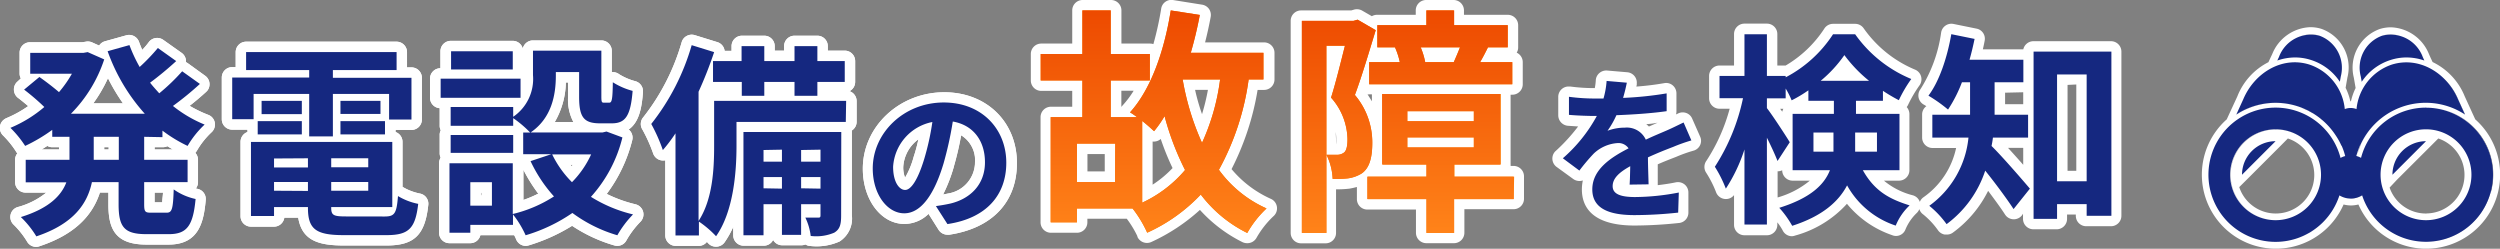
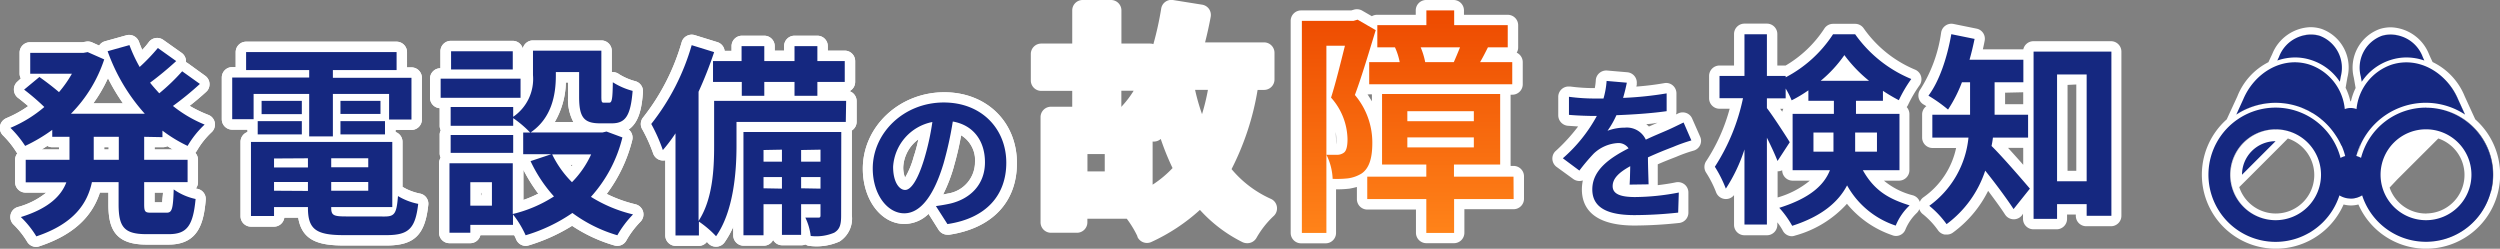
<svg xmlns="http://www.w3.org/2000/svg" xmlns:xlink="http://www.w3.org/1999/xlink" id="レイヤー_1" data-name="レイヤー 1" viewBox="0 0 359.81 35.8">
  <rect x="0" y="0" width="359.81" height="35.8" fill="#808080" stroke="none" />
  <defs>
    <linearGradient id="名称未設定グラデーション" x1="166.03" y1="4.47" x2="166.03" y2="36.5" gradientTransform="matrix(1 0 0 -1 0 38)" gradientUnits="userSpaceOnUse">
      <stop offset="0" stop-color="#ff8319" />
      <stop offset="1" stop-color="#ed4a00" />
    </linearGradient>
    <linearGradient id="名称未設定グラデーション_2" x1="202.61" y1="4.48" x2="202.61" y2="36.5" xlink:href="#名称未設定グラデーション" />
    <style>.cls-1{fill:#fff}.cls-3{fill:#152880}</style>
  </defs>
  <g id="レイヤー_2" data-name="レイヤー 2">
    <path class="cls-1" d="M30 16.54a17.81 17.81 0 01-2.71-1.31c.77-.6 1.58-1.28 2.37-2a2.73 2.73 0 00.23-.25 1.5 1.5 0 00-.37-2.08L27 9.08l-.23-.14v-.2a1.51 1.51 0 00-.63-1.13l-2.67-1.89a1.52 1.52 0 00-2 .27 11.09 11.09 0 01-1 1.19c-.16-.37-.32-.76-.47-1.18a1.52 1.52 0 00-1.74-.94l-3.15.88a1.47 1.47 0 00-.84.62l-1-.45a1.49 1.49 0 00-.91-.11l-.51.08H4.32a1.5 1.5 0 00-1.5 1.5v3a1.47 1.47 0 00.18.71l-.46.43A1.5 1.5 0 002 12.9a1.54 1.54 0 00.56 1.16c.5.37 1 .79 1.5 1.21A16.49 16.49 0 01.93 17a1.75 1.75 0 00-.51.34 1.52 1.52 0 000 2.14A13.31 13.31 0 012.3 21.8a1.05 1.05 0 00.2.27 1.49 1.49 0 00-.33.93v3.22a1.51 1.51 0 001.5 1.5h3a11.22 11.22 0 01-4.15 2.09 1.48 1.48 0 00-1 1.11A1.52 1.52 0 002 32.37a12.43 12.43 0 011.89 2.39 1.49 1.49 0 001.31.77 1.32 1.32 0 00.48-.09c4.7-1.56 7.53-4.1 8.7-7.73h1.22v1.7c0 3.47.93 5.79 5.47 5.79h3.2c4.39 0 5.06-3.31 5.34-6.42a1.49 1.49 0 00-1.19-1.6l-.23-.06a1.49 1.49 0 00.31-.91V23a1.48 1.48 0 00-.39-1 3.55 3.55 0 00.23-.31 11.67 11.67 0 012.07-2.62 1.52 1.52 0 00.51-1.39 1.49 1.49 0 00-.92-1.14zm-15 4.65h.64v.32H15zm-6.51 0v.32H6l.81-.51a1.48 1.48 0 00.68.19zm14.86 7.93h-1.1v-1.4h1.21c-.02.4-.11 1-.11 1.4zm-1.1-7.61v-.32h1.17a1.56 1.56 0 00.67-.15c.26.16.52.32.79.47zm-6.71-10.26a28.12 28.12 0 002.16 3.62h-4.27a21.11 21.11 0 002.11-3.62zm44.91 16.61a7.81 7.81 0 01-2.33-.86l-.19-.11v-6.46a1.5 1.5 0 00-1-1.43v-.3h2.29a1.5 1.5 0 001.5-1.5v-6a1.5 1.5 0 00-1.5-1.5h-.64V7.5a1.51 1.51 0 00-1.5-1.5H35.42a1.51 1.51 0 00-1.5 1.49v2.17h-.5a1.5 1.5 0 00-1.5 1.5v6a1.5 1.5 0 001.5 1.5h2.2V19a1.5 1.5 0 00-1 1.41v10.71a1.5 1.5 0 001.5 1.5h3.31a1.5 1.5 0 001.49-1.29h2c.54 3.28 2.91 4 6.54 4h6.18c4 0 5.54-1.53 6-5.83a1.49 1.49 0 00-1.19-1.64zm30.99 1.54a19.51 19.51 0 01-4.12-1.49A21.72 21.72 0 0091 20.16a1.5 1.5 0 00-.52-1.52c1.56-1.08 1.9-3.28 2.06-5.38a1.5 1.5 0 00-1.09-1.57 8.59 8.59 0 01-2.33-1 1.59 1.59 0 00-1.07-.31V7.32a1.5 1.5 0 00-1.5-1.5h-9.84A1.5 1.5 0 0075.24 7a1.49 1.49 0 00-1.44-1.12h-8.91a1.5 1.5 0 00-1.5 1.5v2.44a1.5 1.5 0 00-1.5 1.5v2.76a1.5 1.5 0 001.39 1.49v2.5a1.34 1.34 0 00.16.68 1.34 1.34 0 00-.16.68v2.63a1.57 1.57 0 00.14.64 1.52 1.52 0 00-.23.8v10a1.5 1.5 0 001.5 1.5h3a1.5 1.5 0 001.45-1.15H74a4.85 4.85 0 01.29.61 1.51 1.51 0 001.39.93 1.76 1.76 0 00.4-.07 26.12 26.12 0 006.26-2.82 21.94 21.94 0 006.07 2.82 1.48 1.48 0 001.74-.71 13 13 0 012-2.67 1.51 1.51 0 00.41-1.47 1.5 1.5 0 00-1.12-1.07zm-9.32-5.68h.32l-.16.21zm-6.79.72a23.41 23.41 0 002.14 3.43 16.76 16.76 0 01-2.14.91zm7.2-6.87h-2.69a11.79 11.79 0 001.6-5.7h.32v2.06a6.87 6.87 0 00.77 3.64zM69.3 27.74v.38h-.11v-.38z" />
    <path class="cls-1" d="M122.26 13.12a1.49 1.49 0 00.82-1.33v-3a1.5 1.5 0 00-1.5-1.5h-2.44v-.65a1.5 1.5 0 00-1.5-1.5h-3.29a1.5 1.5 0 00-1.5 1.5v.65h-1.35v-.65a1.5 1.5 0 00-1.5-1.5h-3.21a1.5 1.5 0 00-1.5 1.5v.68h-1a1.57 1.57 0 00-.16-.52 1.51 1.51 0 00-.9-.74l-3.23-1a1.49 1.49 0 00-1.17.12 1.46 1.46 0 00-.72.89 31.53 31.53 0 01-5.52 10.8 1.49 1.49 0 00-.14 1.76A22.47 22.47 0 0194 22.07a1.51 1.51 0 001.13 1 1.62 1.62 0 00.62 0v10.82a1.51 1.51 0 001.5 1.5h3.31a1.48 1.48 0 001.18-.58l.15.16a1.47 1.47 0 001.14.53h.1a1.5 1.5 0 001.16-.63 13.72 13.72 0 001.24-2.21v1.2a1.5 1.5 0 001.5 1.5h2.9a1.5 1.5 0 001.34-.83 1.49 1.49 0 001.31.77h2.76a1.43 1.43 0 00.58-.12 1.42 1.42 0 00.77.23 8.1 8.1 0 004.15-.66 3.93 3.93 0 001.76-3.8V18.78a1.49 1.49 0 00.69-1.26v-3a1.51 1.51 0 00-1.03-1.4zm13.64.16c-6.46 0-11.72 4.94-11.72 11 0 4.46 2.62 7.95 6 7.95a5 5 0 003.46-1.45l1.45 2.3a1.52 1.52 0 001.27.7h.26c6.19-.94 9.74-4.7 9.74-10.31 0-5.91-4.36-10.19-10.46-10.19zm-3.72 6.77a22.57 22.57 0 01-.68 2.52 12.1 12.1 0 01-1.24 3A4 4 0 01130 24a5.29 5.29 0 012.18-3.95zm5.1 3.95a43.78 43.78 0 001.06-4.53 4.2 4.2 0 012 3.9 4.59 4.59 0 01-3.87 4.48l-.73.15a23 23 0 001.54-4zm45.65 4.63a15.78 15.78 0 01-5.68-4.29 38.86 38.86 0 003.75-11.4h.93a1.5 1.5 0 001.5-1.5V7.6a1.5 1.5 0 00-1.5-1.5h-8.49c.31-1.21.58-2.45.81-3.68a1.53 1.53 0 00-.25-1.14 1.52 1.52 0 00-1-.61L168.8 0a1.48 1.48 0 00-1.68 1.27A46.42 46.42 0 01166 6.35a1.5 1.5 0 00-.47-.08h-4.13V1.5a1.5 1.5 0 00-1.5-1.5h-4.08a1.5 1.5 0 00-1.5 1.5v4.77h-4.46a1.5 1.5 0 00-1.5 1.5v3.81a1.5 1.5 0 001.5 1.5h4.46v2.28h-3.06a1.5 1.5 0 00-1.5 1.5V32a1.5 1.5 0 001.5 1.5H155a1.5 1.5 0 001.5-1.5v-.52h5.67A14.57 14.57 0 01163.7 34v.08a1.51 1.51 0 002 .75 27.26 27.26 0 007-4.62 20.58 20.58 0 006.12 4.64 1.56 1.56 0 00.67.15 1.5 1.5 0 001.35-.77 13.27 13.27 0 012.43-3.1 1.5 1.5 0 00.51-1.35 1.48 1.48 0 00-.85-1.15zM167.06 20a37.11 37.11 0 001.7 4.19 15.64 15.64 0 01-2.87 2.39v-6.21a1.62 1.62 0 00.31 0 1.49 1.49 0 00.86-.37zm6.79-7.07a30.24 30.24 0 01-.85 3.5 29.79 29.79 0 01-1-3.5zM159 22.17v2.5h-2.49v-2.5zm2.39-9.11h1.77a13.77 13.77 0 01-1.56 2.08 1 1 0 00-.15.2h-.06zm56.46 10.82h-.44a1 1 0 000-.25v-10h.25a1.5 1.5 0 001.5-1.5V8.94a1.51 1.51 0 00-.87-1.36 1.4 1.4 0 00.21-.77V3.63a1.5 1.5 0 00-1.5-1.5h-6.3V1.5a1.5 1.5 0 00-1.5-1.5h-3.94a1.5 1.5 0 00-1.5 1.5v.63h-5.56a1.54 1.54 0 00-.76.2L196 1.5a1.55 1.55 0 00-1.14-.11l-.38.11h-7.22a1.5 1.5 0 00-1.5 1.5v30.52a1.5 1.5 0 001.5 1.5h3.53a1.5 1.5 0 001.5-1.5v-6.27a15.66 15.66 0 001.94-.1c.39-.07.74-.15 1.06-.24v1.75a1.5 1.5 0 001.5 1.5h7v3.34a1.5 1.5 0 001.5 1.5h4a1.5 1.5 0 001.47-1.53v-3.36h7.08a1.5 1.5 0 001.5-1.5v-3.23a1.5 1.5 0 00-1.49-1.5zm-20.4-9.3c-.19-.31-.39-.64-.63-1a1.23 1.23 0 00.27 0h.36zm-5.13 5.48a4.45 4.45 0 010 .73l-.08-1.79a6.31 6.31 0 01.08 1.06zm51.23-2.98a1.46 1.46 0 00-.84-.81 1.49 1.49 0 00-1.17.05l-.32.15a1.52 1.52 0 00.06-.42v-2.6a1.51 1.51 0 00-.53-1.16 1.46 1.46 0 00-1.24-.32 40.07 40.07 0 01-4 .49l.06-.26a.78.78 0 000-.16 1.5 1.5 0 00-1.36-1.64l-2.92-.25a1.53 1.53 0 00-1.12.38 1.47 1.47 0 00-.5 1.07 8 8 0 01-.14 1.08 26.34 26.34 0 01-3.55-.23h-.27a1.49 1.49 0 00-1.44 1.55v2.6a1.52 1.52 0 001.36 1.5l1.5.1a26 26 0 01-3.25 3.55 1.12 1.12 0 00-.18.2A1.5 1.5 0 00224 24l2.41 1.75a1.53 1.53 0 001.4.22 6.21 6.21 0 00-.14 1.29c0 2.37 1.31 5.2 7.59 5.2a62.64 62.64 0 006.42-.37 1.49 1.49 0 001.32-1.44v-2.89a1.5 1.5 0 00-.53-1.2 1.53 1.53 0 00-1.27-.32c-.8.17-1.7.3-2.61.41v-3c.93-.41 1.81-.75 2.66-1.08a20.65 20.65 0 012.43-.87 1.49 1.49 0 001-.8 1.46 1.46 0 000-1.26zm-5.23.69l-1 .44c-.12-.12-.25-.23-.38-.34a11.23 11.23 0 001.62-.21zm65.54-11.84h-11.2a1.5 1.5 0 00-1.46 1.17h-5.82c.09-.39.18-.8.26-1.23a1.48 1.48 0 00-1.17-1.75l-3.35-.68a1.5 1.5 0 00-1.74 1.22 20.51 20.51 0 01-3 8.21 1 1 0 00-.11.17 1.51 1.51 0 00.58 2c.12.06.25.15.4.24a1.48 1.48 0 00-.61 1.21v3.31a1.5 1.5 0 001.5 1.5h3.39a11.59 11.59 0 01-4.71 7.1 1.57 1.57 0 00-.34.34 1.41 1.41 0 00-.17.32 1.5 1.5 0 00-1-.95 10.53 10.53 0 01-4.17-2.11h2.17a1.5 1.5 0 001.5-1.5v-8.09a1.55 1.55 0 00-.39-1 1.67 1.67 0 00.18-.28 18.59 18.59 0 011.63-2.8 1.31 1.31 0 00.22-.4 1.5 1.5 0 00-.88-1.93 17.06 17.06 0 01-7.36-5.95 1.49 1.49 0 00-1.21-.62h-3.18a1.49 1.49 0 00-1.27.71A16.81 16.81 0 01257 9.43h-1.2V4.9a1.5 1.5 0 00-1.5-1.5h-3.23a1.5 1.5 0 00-1.5 1.5v4.53h-2.09a1.5 1.5 0 00-1.5 1.5v3.22a1.5 1.5 0 001.5 1.5h1.46a26 26 0 01-3.34 7.48 1.51 1.51 0 00-.06 1.7 15.39 15.39 0 011.43 2.8 1.51 1.51 0 001.21 1 1.48 1.48 0 001.39-.55v4.28a1.5 1.5 0 001.5 1.5h3.23a1.5 1.5 0 001.5-1.5V32a8.41 8.41 0 01.75 1.12 1.49 1.49 0 001.37.88 1.73 1.73 0 00.45-.1 15.6 15.6 0 007.45-4.57 14.41 14.41 0 006.49 4.51 1.44 1.44 0 001.15 0 1.45 1.45 0 00.79-.84 7 7 0 011.61-2.34 1.5 1.5 0 00.38-.57 1.42 1.42 0 00.54.76 11.49 11.49 0 012.11 2.24 1.51 1.51 0 001 .67h.27a1.46 1.46 0 00.92-.29 16.58 16.58 0 005.06-6c1 1.34 1.88 2.54 2.43 3.4a1.59 1.59 0 00.32.36A1.5 1.5 0 00291 31l.16-.24v.74a1.5 1.5 0 001.5 1.5H296a1.5 1.5 0 001.5-1.5v-.62h1.26v.18a1.5 1.5 0 001.5 1.5h3.56a1.5 1.5 0 001.5-1.5V7.43a1.5 1.5 0 00-1.46-1.5zm-47.19 9.73a1.26 1.26 0 00-.16.42c-.1-.14-.2-.29-.3-.42zm-.87 9a1.69 1.69 0 00.7-.15A1.5 1.5 0 00258 26h2.48a12.73 12.73 0 01-4.64 2.42v-3.74zm35.39-3.38v2.44c-.71-.81-1.49-1.68-2.19-2.44zm0-8V15h-2.61v-1.66zm7.64-1.12v12.42h-1.26V12.22zm60.1 8.7a10.62 10.62 0 00-2.68-3.68l-.52-1.13-1-2.19a9.37 9.37 0 00-4.62-4.93l-.3-.64-.23-.52a6.13 6.13 0 00-5.47-3.84 5.38 5.38 0 00-1.59.24 5.91 5.91 0 00-3.75 7l.13.75.13.75a8.74 8.74 0 00-.67 1.9h-.09a8.5 8.5 0 00-.68-1.93l.12-.7.14-.79a5.89 5.89 0 00-3.75-7 5.38 5.38 0 00-1.59-.24 6.15 6.15 0 00-5.48 3.87l-.23.48-.32.69a9.35 9.35 0 00-4.48 4.94l-1 2.16-.52 1.13a10.65 10.65 0 1016.82 12.25 4.23 4.23 0 001.06.14 4.3 4.3 0 001.07-.14 10.65 10.65 0 0019.5-8.57zm-5.14-6.55l1 2.19a10.32 10.32 0 00-14.29 3 10.58 10.58 0 00-.82 1.52V21a10.33 10.33 0 0113.56-5.31 11.31 11.31 0 011.53.83l-1-2.19a9.19 9.19 0 00-2.22-3.16 8.32 8.32 0 012.24 3.14zm-31.87 2.12a10.32 10.32 0 019.39-.92 10.29 10.29 0 00-7.89.15 9.68 9.68 0 00-1.52.82zM337 21zm-2.78-3.71c-.07-.06-.14-.13-.21-.18s.16.1.23.16zm-.68-.53l-.39-.28zm-.7-.47c-.2-.11-.39-.23-.59-.33.22.04.41.2.61.31zm2 1.59l-.05-.06zm2.59-2.17a7.19 7.19 0 00-.33-1.53 7 7 0 01.33 1.52zm-5.36.17c-.26-.12-.51-.24-.78-.34.31.08.56.2.82.32zm-9.43 9.29l4.83-4.83-4.83 4.83zm.71.7l4.87-4.87 1.06-1.07a5.54 5.54 0 11-7 7zm7.16-9.87h.07l-.27-.09zm-.89-.24h-.2zm-1-.17zm-1-.06zM321 25.15a6.54 6.54 0 0111.19-4.6 6.53 6.53 0 10-4.63 11.14 6.54 6.54 0 01-6.56-6.54zm10.6-8.75l.31.16zm.54 17.22a9.23 9.23 0 01-2.09.84 9.72 9.72 0 002.09-.84zm-2.55 1l-.42.09zm-1 .17h-.25zm4.83-17.26l.49.39zm-.85-.58c.16.1.32.2.47.31-.2-.16-.36-.26-.52-.36zm3.12 3a10.09 10.09 0 00-1.54-1.84 9.65 9.65 0 011.49 1.83zm.52.92c-.12-.26-.26-.5-.4-.74.09.23.19.48.35.73zm.72 1.86a9.58 9.58 0 00-.65-1.77 9.83 9.83 0 01.6 1.76zm2.78-1.8V21a10.77 10.77 0 00-.51 1.48 12 12 0 01.46-1.56zm4.89 12.71l-.14-.09zm-1-.66h-.05zm5.65-2.25a5.54 5.54 0 01-5.33-3.73l1.08-1.15 4.86-4.85 1.07-1.07a5.54 5.54 0 01-1.77 10.79zm0-10.4l-4.83 4.83zm6.54 4.84a6.54 6.54 0 00-13.08 0 6.54 6.54 0 1113.08 0zm-7.17-9.64h.42zm-.84.09h.29zm1.1-7.19l-.1-.22a5.34 5.34 0 00-.33-.68 3.89 3.89 0 01.33.68zm-3.35-3.23a4.91 4.91 0 00-2.69-.06 4.34 4.34 0 011.29-.2 5.1 5.1 0 011.4.26zm.53.22a4.71 4.71 0 00-.52-.21 4.71 4.71 0 01.52.21zm-12.23-.28A4.92 4.92 0 01336.9 11l-.07.38.07-.39a4.92 4.92 0 00-3.07-5.85 4.9 4.9 0 00-3.36.35 5.1 5.1 0 012.08-.55 4.23 4.23 0 011.28.2zM328 8.2a3.89 3.89 0 01.33-.68 4.76 4.76 0 00-.33.68l-.11.24zm-.6 26.6zm5.83-1.87a9.61 9.61 0 003.47-4.81 9.62 9.62 0 01-3.47 4.81zm-1 .61a8.51 8.51 0 00.9-.57 8.51 8.51 0 01-.85.57zm6.07-5a3.14 3.14 0 001.63-.46 3.19 3.19 0 01-1.58.5zm8.29 5.88l.46.11-.34-.07zm2.57.34h-.81zm-1.06-.06l-.63-.08zm10.38-7.17a9.64 9.64 0 01-9.25 7.23 9.39 9.39 0 002.84-.47 9.65 9.65 0 00-3-18.83 9.76 9.76 0 012.44.3 9.64 9.64 0 017.02 11.81z" />
    <g id="コンテンツ">
      <path class="cls-1" d="M30 16.54a17.81 17.81 0 01-2.71-1.31c.77-.6 1.58-1.28 2.37-2a2.73 2.73 0 00.23-.25 1.5 1.5 0 00-.37-2.08L27 9.08l-.23-.14v-.2a1.51 1.51 0 00-.63-1.13l-2.67-1.89a1.52 1.52 0 00-2 .27 11.09 11.09 0 01-1 1.19c-.16-.37-.32-.76-.47-1.18a1.52 1.52 0 00-1.74-.94l-3.15.88a1.47 1.47 0 00-.84.62l-1-.45a1.49 1.49 0 00-.91-.11l-.51.08H4.32a1.5 1.5 0 00-1.5 1.5v3a1.47 1.47 0 00.18.71l-.46.43A1.5 1.5 0 002 12.9a1.54 1.54 0 00.56 1.16c.5.37 1 .79 1.5 1.21A16.49 16.49 0 01.93 17a1.75 1.75 0 00-.51.34 1.52 1.52 0 000 2.14A13.31 13.31 0 012.3 21.8a1.05 1.05 0 00.2.27 1.49 1.49 0 00-.33.93v3.22a1.51 1.51 0 001.5 1.5h3a11.22 11.22 0 01-4.15 2.09 1.48 1.48 0 00-1 1.11A1.52 1.52 0 002 32.37a12.43 12.43 0 011.89 2.39 1.49 1.49 0 001.31.77 1.32 1.32 0 00.48-.09c4.7-1.56 7.53-4.1 8.7-7.73h1.22v1.7c0 3.47.93 5.79 5.47 5.79h3.2c4.39 0 5.06-3.31 5.34-6.42a1.49 1.49 0 00-1.19-1.6l-.23-.06a1.49 1.49 0 00.31-.91V23a1.48 1.48 0 00-.39-1 3.55 3.55 0 00.23-.31 11.67 11.67 0 012.07-2.62 1.52 1.52 0 00.51-1.39 1.49 1.49 0 00-.92-1.14zm-14.36 4.65v.32H15v-.32zm-7.15 0v.32H6l.81-.51a1.48 1.48 0 00.68.19zm13.76 7.93v-1.4h1.21c0 .4-.11 1-.11 1.4zm0-7.61v-.32h1.17a1.56 1.56 0 00.67-.15c.26.16.52.32.79.47zm-6.71-10.26a28.12 28.12 0 002.16 3.62h-4.27a21.11 21.11 0 002.11-3.62zm44.91 16.61a7.81 7.81 0 01-2.33-.86l-.19-.11v-6.46a1.5 1.5 0 00-1-1.43v-.3h2.29a1.5 1.5 0 001.5-1.5v-6a1.5 1.5 0 00-1.5-1.5h-.64V7.5a1.51 1.51 0 00-1.5-1.5H35.42a1.51 1.51 0 00-1.5 1.49v2.17h-.5a1.5 1.5 0 00-1.5 1.5v6a1.5 1.5 0 001.5 1.5h2.2V19a1.5 1.5 0 00-1 1.41v10.71a1.5 1.5 0 001.5 1.5h3.31a1.5 1.5 0 001.49-1.29h2c.54 3.28 2.91 4 6.54 4h6.18c4 0 5.54-1.53 6-5.83a1.49 1.49 0 00-1.19-1.64zm30.99 1.54a19.51 19.51 0 01-4.12-1.49A21.72 21.72 0 0091 20.16a1.5 1.5 0 00-.52-1.52c1.56-1.08 1.9-3.28 2.06-5.38a1.5 1.5 0 00-1.09-1.57 8.59 8.59 0 01-2.33-1 1.59 1.59 0 00-1.07-.31V7.32a1.5 1.5 0 00-1.5-1.5h-9.84A1.5 1.5 0 0075.24 7a1.49 1.49 0 00-1.44-1.12h-8.91a1.5 1.5 0 00-1.5 1.5v2.44a1.5 1.5 0 00-1.5 1.5v2.76a1.5 1.5 0 001.39 1.49v2.5a1.34 1.34 0 00.16.68 1.34 1.34 0 00-.16.68v2.63a1.57 1.57 0 00.14.64 1.52 1.52 0 00-.23.8v10a1.5 1.5 0 001.5 1.5h3a1.5 1.5 0 001.45-1.15H74a4.85 4.85 0 01.29.61 1.51 1.51 0 001.39.93 1.76 1.76 0 00.4-.07 26.12 26.12 0 006.26-2.82 21.94 21.94 0 006.07 2.82 1.48 1.48 0 001.74-.71 13 13 0 012-2.67 1.51 1.51 0 00.41-1.47 1.5 1.5 0 00-1.12-1.07zm-9-5.68l-.16.21-.16-.21zm-1-11.85h.32v2.06a6.87 6.87 0 00.77 3.64h-2.69a11.79 11.79 0 001.6-5.7zm-6.11 12.57a23.41 23.41 0 002.14 3.43 16.76 16.76 0 01-2.14.91zm-6 3.3v.38h-.11v-.38z" />
      <path class="cls-1" d="M122.26 13.12a1.49 1.49 0 00.82-1.33v-3a1.5 1.5 0 00-1.5-1.5h-2.44v-.65a1.5 1.5 0 00-1.5-1.5h-3.29a1.5 1.5 0 00-1.5 1.5v.65h-1.35v-.65a1.5 1.5 0 00-1.5-1.5h-3.21a1.5 1.5 0 00-1.5 1.5v.68h-1a1.57 1.57 0 00-.16-.52 1.51 1.51 0 00-.9-.74l-3.23-1a1.49 1.49 0 00-1.17.12 1.46 1.46 0 00-.72.89 31.53 31.53 0 01-5.52 10.8 1.49 1.49 0 00-.14 1.76A22.47 22.47 0 0194 22.07a1.51 1.51 0 001.13 1 1.62 1.62 0 00.62 0v10.82a1.51 1.51 0 001.5 1.5h3.31a1.48 1.48 0 001.18-.58l.15.16a1.47 1.47 0 001.14.53h.1a1.5 1.5 0 001.16-.63 13.72 13.72 0 001.24-2.21v1.2a1.5 1.5 0 001.5 1.5h2.9a1.5 1.5 0 001.34-.83 1.49 1.49 0 001.31.77h2.76a1.43 1.43 0 00.58-.12 1.42 1.42 0 00.77.23 8.1 8.1 0 004.15-.66 3.93 3.93 0 001.76-3.8V18.78a1.49 1.49 0 00.69-1.26v-3a1.51 1.51 0 00-1.03-1.4zm13.64.16c-6.46 0-11.72 4.94-11.72 11 0 4.46 2.62 7.95 6 7.95a5 5 0 003.46-1.45l1.45 2.3a1.52 1.52 0 001.27.7h.26c6.19-.94 9.74-4.7 9.74-10.31 0-5.91-4.36-10.19-10.46-10.19zm-5.64 12.29A4 4 0 01130 24a5.29 5.29 0 012.18-3.95 22.57 22.57 0 01-.68 2.52 12.1 12.1 0 01-1.24 3zm7-1.57a43.78 43.78 0 001.06-4.53 4.2 4.2 0 012 3.9 4.59 4.59 0 01-3.87 4.48l-.73.15a23 23 0 001.56-4z" />
-       <path d="M179.71 11.44a37.64 37.64 0 01-4.28 13 17 17 0 006.85 5.56 14.8 14.8 0 00-2.77 3.53 18.86 18.86 0 01-6.69-5.53 24.58 24.58 0 01-7.71 5.49A17 17 0 00163 30h-8v2h-3.78V16.86h4.56v-5.28h-6V7.77h6V1.5h4.08v6.27h5.63v3.81h-5.63v5.28h3.78a9.56 9.56 0 00-1-.69c3-3.32 4.93-8.81 5.86-14.67l4.18.65c-.34 1.84-.78 3.66-1.3 5.45h10.46v3.84zm-19.2 9.23H155v5.52h5.48zm3.88 8.5a18 18 0 006.17-4.7 39.67 39.67 0 01-2.95-7.75 17.05 17.05 0 01-1.51 2.16c-.38-.34-1-.92-1.71-1.47zm5.82-17.73a37.74 37.74 0 002.79 9.12 31.54 31.54 0 002.6-9.12zM198 4.35c-.89 2.91-2 6.65-3 9.32a10.53 10.53 0 012.5 6.89c0 2.2-.44 3.64-1.5 4.39a5 5 0 01-2 .72 13.49 13.49 0 01-2.2.07 8.53 8.53 0 00-.89-3.46h1.51a1.63 1.63 0 001-.31c.38-.27.51-1 .51-1.92a9.19 9.19 0 00-2.36-6c.68-2.16 1.4-5.14 2-7.47h-2.67v26.94h-3.53V3h7.44l.58-.17zm19.86 24.31h-8.58v4.86h-3.94v-4.86h-8.5v-3.23h8.5v-1.75H199V13.53h17v10.15h-6.66v1.75h8.58zM201.49 8.94a13.35 13.35 0 00-.72-2.13h-2.54V3.63h7.06V1.5h3.94v2.13H217v3.18h-2.84c-.41.83-.79 1.55-1.13 2.13h4.63v3.19h-20.6V8.94zm1.06 8.5h9.57V16h-9.57zm0 3.78h9.57v-1.45h-9.57zm6.68-12.28c.28-.62.62-1.41.9-2.13h-5.66a10.68 10.68 0 01.65 2.13z" fill="#ff7b00" />
      <path class="cls-1" d="M234.54 26.57c.05-.65.07-1.68.09-2.65-1.63.9-2.53 1.77-2.53 2.87s1.05 1.57 3.23 1.57a34.07 34.07 0 006.29-.65l-.09 2.89a59.75 59.75 0 01-6.27.36c-3.47 0-6.09-.83-6.09-3.7s2.68-4.61 5.22-5.91a1.75 1.75 0 00-1.55-.76 5.51 5.51 0 00-3.47 1.52 28.26 28.26 0 00-2.06 2.44l-2.38-1.77a21.84 21.84 0 004.89-6.09h-.27c-.9 0-2.53-.05-3.74-.16v-2.6a28.13 28.13 0 003.89.25h1.08a12 12 0 00.45-2.53l2.91.25c-.11.53-.27 1.29-.54 2.19a50.66 50.66 0 006.27-.65V16c-2.13.31-4.86.49-7.23.58a12.72 12.72 0 01-1.28 2.24 7.14 7.14 0 012.51-.45 3 3 0 013 1.73c1.14-.54 2.08-.92 3-1.32s1.63-.77 2.44-1.15l1.12 2.58a24.34 24.34 0 00-2.64.94c-1 .38-2.24.87-3.61 1.5 0 1.23.07 2.87.09 3.88zm33.57-2.07c1.71 3.06 3.91 4.18 6.73 5.06a8.33 8.33 0 00-2 2.91 12.46 12.46 0 01-7-5.79c-1.23 2.35-3.59 4.44-7.9 5.82a13.93 13.93 0 00-1.86-2.59c4.5-1.41 6.47-3.32 7.29-5.41H258v-8.11h5.94v-1.88h-3.67V13a18.94 18.94 0 01-2.41 1.44 11.78 11.78 0 00-.86-1.7v1.41h-2.7v1.41c.79 1 2.85 4.17 3.29 4.91l-1.76 2.7c-.33-.85-.91-2.12-1.53-3.35v12.5h-3.23V21.51a23.54 23.54 0 01-2.68 5.64 17.84 17.84 0 00-1.58-3.15 29 29 0 004.05-9.87h-3.38v-3.2h3.59v-6h3.23v6h2.7v.2a18.16 18.16 0 006.82-6.2H267a18.55 18.55 0 008.08 6.44 19 19 0 00-1.79 3.05 23.5 23.5 0 01-2.29-1.35v1.44h-3.88v1.88h6.26v8.11zm-4.23-2.67v-2.76H261v2.76zm5.12-10.2a20.06 20.06 0 01-3.55-3.7 18.43 18.43 0 01-3.41 3.7zm-2 7.44v2.76h3.14v-2.76zm19.83.73a12.21 12.21 0 01-.2 1.21c1.53 1.49 4.7 5.17 5.52 6.14l-2.35 2.94c-1-1.53-2.64-3.74-4.08-5.53a15.63 15.63 0 01-5.56 7.7 13.56 13.56 0 00-2.49-2.64 13.75 13.75 0 005.64-9.82h-5.2v-3.29h5.43v-4.67h-1.17a19.91 19.91 0 01-2 3.93 21.46 21.46 0 00-2.82-2c1.59-2.12 2.7-5.5 3.29-8.85l3.35.68c-.21 1-.44 2-.73 3h7.75v3.24h-4.14v4.67h4.82v3.29zm17.05-12.37v23.63h-3.56v-1.68h-4.26v2.12h-3.38V7.43zm-3.56 18.66V10.72h-4.26v15.37z" />
      <path class="cls-3" d="M20.75 19.69V23H27v3.21h-6.25v3.17c0 1.06.12 1.23.94 1.23H24c.77 0 .91-.58 1-3.35a8.55 8.55 0 003.15 1.38c-.36 3.88-1.27 5.06-3.85 5.06h-3.23c-3.17 0-4-1-4-4.29v-3.2h-3.84c-.65 3.08-2.59 6-8 7.81A13.61 13.61 0 003 31.24c4-1.23 5.82-3.06 6.55-5H3.7V23H10v-3.31H7.52v-1A23.55 23.55 0 013.62 21a15.15 15.15 0 00-2.12-2.6 18.44 18.44 0 004.88-3 33 33 0 00-2.91-2.5l2.2-1.82c.88.62 2 1.47 2.82 2.18a16.83 16.83 0 001.86-2.65h-6v-3H12l.62-.11L15 8.55a20 20 0 01-4.79 7.82h10.63a26.89 26.89 0 01-5.35-9l3.14-.88a21.47 21.47 0 001.47 3.15 28.16 28.16 0 002.62-2.73l2.64 1.88a46.64 46.64 0 01-3.76 3.11c.41.53.85 1 1.32 1.53a29.08 29.08 0 003.3-3.17l2.55 1.82a43.6 43.6 0 01-3.88 3.17 18.34 18.34 0 004.56 2.68A13.46 13.46 0 0027 21a20.57 20.57 0 01-3.62-2.2v.94zm-3.65 0h-3.61V23h3.61zm19.4-2.53h-3.08v-6H44.5v-1.08h-9.08V7.49h21.66v2.59h-9.17v1.12h11.31v6H56v-3.68h-8.09v6.11H44.5v-6.11h-8zm18.84 14c1.47 0 1.74-.44 1.94-2.94a9 9 0 002.91 1.12c-.41 3.53-1.35 4.5-4.55 4.5h-6.18c-4 0-5.14-.86-5.14-3.94v-.1h-4.88v1.29h-3.32V20.43h20.34v9.37h-8.79v.09c0 1.09.32 1.26 2.12 1.26zM37.09 17.43h6.35v1.91h-6.35zm6.35-1h-5.79v-1.91h5.79zm-4 6.38v1.29h4.88v-1.32zm4.88 4.67v-1.29h-4.88v1.26zm8.68-4.7h-5.33v1.29H53zm0 4.67v-1.26h-5.33v1.26zm1.76-12.93v1.88H49v-1.88zM49 17.43h6.41v1.91H49zm25.92-3.35h-11.5v-2.76h11.5zm14.66 5.7a19.73 19.73 0 01-4.53 8.55 20.29 20.29 0 006.06 2.53 14.66 14.66 0 00-2.26 3 20.62 20.62 0 01-6.47-3.21 23.69 23.69 0 01-6.73 3.21 14.13 14.13 0 00-1.82-3v1.5h-6.14v1.14h-3v-10h9.11v7.3a19.12 19.12 0 005.93-2.53 20.51 20.51 0 01-3.37-5.08l3-1H75.3v-3.12h1A16.09 16.09 0 0073.86 17v1.11h-9V15.4h9v1.41a6.59 6.59 0 002.85-6V7.29h9.84v6.58c0 .83.06.91.39.91h.73c.38 0 .5-.38.53-2.94a10.19 10.19 0 002.85 1.24c-.29 3.64-1.06 4.67-3 4.67h-1.7c-2.35 0-3-.91-3-3.82v-3.56H80v.5c0 2.77-.59 6.12-3.64 8.2H86.7l.59-.14zM73.86 22h-9v-2.57h9zm-.06-12h-8.88V7.38h8.88zm-3 16.22h-3.11v3.38h3.11zm8.67-4a14.67 14.67 0 002.85 4 13.82 13.82 0 002.76-4zm42.26-4.67H106V21c0 3.82-.44 9.44-2.94 13a14.65 14.65 0 00-2.47-2.11v2h-3.37v-14.7a22.38 22.38 0 01-1.82 2.41 24.31 24.31 0 00-1.67-3.76A32.86 32.86 0 0099.55 6.5l3.23 1a55.68 55.68 0 01-2.24 5.7v18.6c2.06-3.14 2.24-7.58 2.24-10.82v-6.46h19zm-15-8.76V6.64H110v2.15h4.35V6.64h3.29v2.15h3.94v3h-3.94v2h-3.29v-2H110v2h-3.24v-2h-4.14v-3zM121.06 31c0 1.32-.18 2-1 2.49a6.63 6.63 0 01-3.38.47 8.36 8.36 0 00-.77-2.64h1.86c.26 0 .32-.06.32-.35v-1.58h-2.79v4.41h-2.76v-4.41h-2.65v4.47H107V19h14.08zm-11.17-9.41v1.68h2.65v-1.73zm2.65 5.56v-1.67h-2.65v1.62zm2.76-5.56v1.68h2.79v-1.73zm2.79 5.56v-1.67h-2.79v1.62zm16.61 2.51c.85-.12 1.48-.23 2.06-.36 2.85-.67 5-2.71 5-5.94 0-3.07-1.65-5.35-4.63-5.87a51.37 51.37 0 01-1.32 6c-1.33 4.48-3.25 7.21-5.67 7.21s-4.53-2.71-4.53-6.45c0-5.11 4.46-9.5 10.22-9.5 5.49 0 9 3.83 9 8.67 0 4.66-2.87 8-8.47 8.83zm-1.7-6.72a36.64 36.64 0 001.19-5.38 7 7 0 00-5.65 6.44c0 2.24.9 3.34 1.73 3.34s1.81-1.4 2.73-4.4z" id="発電設備の故障を検知-2" />
-       <path d="M179.71 11.44a37.36 37.36 0 01-4.28 13 17 17 0 006.86 5.56 14.84 14.84 0 00-2.78 3.53 18.86 18.86 0 01-6.69-5.53 24.42 24.42 0 01-7.71 5.49A17 17 0 00163 30h-8v2h-3.78V16.86h4.56v-5.28h-6V7.77h6V1.5h4.08v6.27h5.63v3.81h-5.63v5.28h3.78a9.56 9.56 0 00-1-.69c3-3.32 4.93-8.81 5.86-14.67l4.18.65c-.34 1.84-.78 3.66-1.3 5.45h10.46v3.84zm-19.2 9.23H155v5.52h5.48zm3.88 8.5a18 18 0 006.17-4.7 39.67 39.67 0 01-2.95-7.75 17.05 17.05 0 01-1.51 2.16c-.38-.34-1-.92-1.71-1.47zm5.83-17.73a37.28 37.28 0 002.78 9.12 31.54 31.54 0 002.6-9.12z" fill="url(#名称未設定グラデーション)" />
      <path d="M198 4.34c-.9 2.92-2 6.66-3 9.33a10.59 10.59 0 012.51 6.89c0 2.2-.45 3.64-1.51 4.39a5 5 0 01-2 .72 14.71 14.71 0 01-2.2.07 8.53 8.53 0 00-.89-3.46h1.51a1.63 1.63 0 001-.31c.38-.27.52-1 .52-1.92a9.2 9.2 0 00-2.37-6c.69-2.16 1.41-5.14 2-7.47h-2.67v26.94h-3.53V3h7.44l.58-.17zm19.85 24.31h-8.57v4.87h-4v-4.87h-8.5v-3.22h8.5v-1.75h-6.37V13.53h17v10.15h-6.65v1.75h8.57zm-16.4-19.71a9.28 9.28 0 00-.68-2.13h-2.54V3.62h7.06V1.5h4v2.12H217v3.19h-2.85c-.41.83-.79 1.55-1.13 2.13h4.63v3.19h-20.59V8.94zm1.1 8.5h9.57V16h-9.57zm0 3.77h9.57v-1.44h-9.57zm6.69-12.27c.27-.62.61-1.41.89-2.13h-5.66a10.68 10.68 0 01.65 2.13z" fill="url(#名称未設定グラデーション_2)" />
      <path class="cls-3" d="M234.54 26.57c.05-.65.07-1.68.09-2.65-1.63.9-2.53 1.77-2.53 2.87s1.05 1.57 3.23 1.57a34.07 34.07 0 006.29-.65l-.09 2.89a59.75 59.75 0 01-6.27.36c-3.47 0-6.09-.83-6.09-3.7s2.68-4.61 5.22-5.91a1.75 1.75 0 00-1.55-.76 5.51 5.51 0 00-3.47 1.52 28.26 28.26 0 00-2.06 2.44l-2.38-1.77a21.84 21.84 0 004.89-6.09h-.27c-.9 0-2.53-.05-3.74-.16v-2.6a28.13 28.13 0 003.89.25h1.08a12 12 0 00.45-2.53l2.91.25c-.11.53-.27 1.29-.54 2.19a50.66 50.66 0 006.27-.65V16c-2.13.31-4.86.49-7.23.58a12.72 12.72 0 01-1.28 2.24 7.14 7.14 0 012.51-.45 3 3 0 013 1.73c1.14-.54 2.08-.92 3-1.32s1.63-.77 2.44-1.15l1.12 2.58a24.34 24.34 0 00-2.64.94c-1 .38-2.24.87-3.61 1.5 0 1.23.07 2.87.09 3.88zm33.57-2.07c1.71 3.06 3.91 4.18 6.73 5.06a8.33 8.33 0 00-2 2.91 12.46 12.46 0 01-7-5.79c-1.23 2.35-3.59 4.44-7.9 5.82a13.93 13.93 0 00-1.86-2.59c4.5-1.41 6.47-3.32 7.29-5.41H258v-8.11h5.94v-1.88h-3.67V13a18.94 18.94 0 01-2.41 1.44 11.78 11.78 0 00-.86-1.7v1.41h-2.7v1.41c.79 1 2.85 4.17 3.29 4.91l-1.76 2.7c-.33-.85-.91-2.12-1.53-3.35v12.5h-3.23V21.51a23.54 23.54 0 01-2.68 5.64 17.84 17.84 0 00-1.58-3.15 29 29 0 004.05-9.87h-3.38v-3.2h3.59v-6h3.23v6h2.7v.2a18.16 18.16 0 006.82-6.2H267a18.55 18.55 0 008.08 6.44 19 19 0 00-1.79 3.05 23.5 23.5 0 01-2.29-1.35v1.44h-3.88v1.88h6.26v8.11zm-4.23-2.67v-2.76H261v2.76zm5.12-10.2a20.06 20.06 0 01-3.55-3.7 18.43 18.43 0 01-3.41 3.7zm-2 7.44v2.76h3.14v-2.76zm19.83.73a12.21 12.21 0 01-.2 1.21c1.53 1.49 4.7 5.17 5.52 6.14l-2.35 2.94c-1-1.53-2.64-3.74-4.08-5.53a15.63 15.63 0 01-5.56 7.7 13.56 13.56 0 00-2.49-2.64 13.75 13.75 0 005.64-9.82h-5.2v-3.29h5.43v-4.67h-1.17a19.91 19.91 0 01-2 3.93 21.46 21.46 0 00-2.82-2c1.59-2.12 2.7-5.5 3.29-8.85l3.35.68c-.21 1-.44 2-.73 3h7.75v3.24h-4.14v4.67h4.82v3.29zm17.05-12.37v23.63h-3.56v-1.68h-4.26v2.12h-3.38V7.43zm-3.56 18.66V10.72h-4.26v15.37zM332.6 8.63a7.82 7.82 0 014.16 3.14l.14-.78a4.92 4.92 0 00-3.07-5.85A4.91 4.91 0 00328 8.2l-.24.51a7.9 7.9 0 012.55-.44 7.41 7.41 0 012.29.36zm-9.92 16.52l4.83-4.83a4.83 4.83 0 00-4.83 4.83zm17.23-13.38a7.78 7.78 0 014.16-3.14 7.47 7.47 0 012.3-.36 7.9 7.9 0 012.55.44l-.23-.51a4.92 4.92 0 00-5.85-3.06 4.9 4.9 0 00-3.07 5.86z" />
      <path class="cls-3" d="M349.16 15.49a9.66 9.66 0 00-9.35 7.23 2.68 2.68 0 00-.68-.27 12 12 0 01.53-1.53V21a10.32 10.32 0 0113.58-5.35 11.31 11.31 0 011.53.83l-1-2.19c-1.57-3.71-5.51-6.23-9.51-5a7.5 7.5 0 00-5.1 6.41 2.46 2.46 0 00-.85-.16 2.41 2.41 0 00-.84.16 7.5 7.5 0 00-5.1-6.41c-4-1.25-7.94 1.27-9.51 5l-1 2.19a10.33 10.33 0 0114.3 3A9.29 9.29 0 01337 21v-.07a9.23 9.23 0 01.53 1.53 2.77 2.77 0 00-.67.27 9.66 9.66 0 10-.16 5.39 3.11 3.11 0 001.63.46 3.15 3.15 0 001.64-.46 9.65 9.65 0 109.19-12.62zm-21.65 16.2a6.54 6.54 0 116.54-6.54 6.54 6.54 0 01-6.54 6.54zm21.65 0a6.54 6.54 0 116.54-6.54 6.54 6.54 0 01-6.54 6.54z" />
-       <path class="cls-3" d="M344.33 25.15l4.83-4.83a4.83 4.83 0 00-4.83 4.83z" />
    </g>
  </g>
</svg>